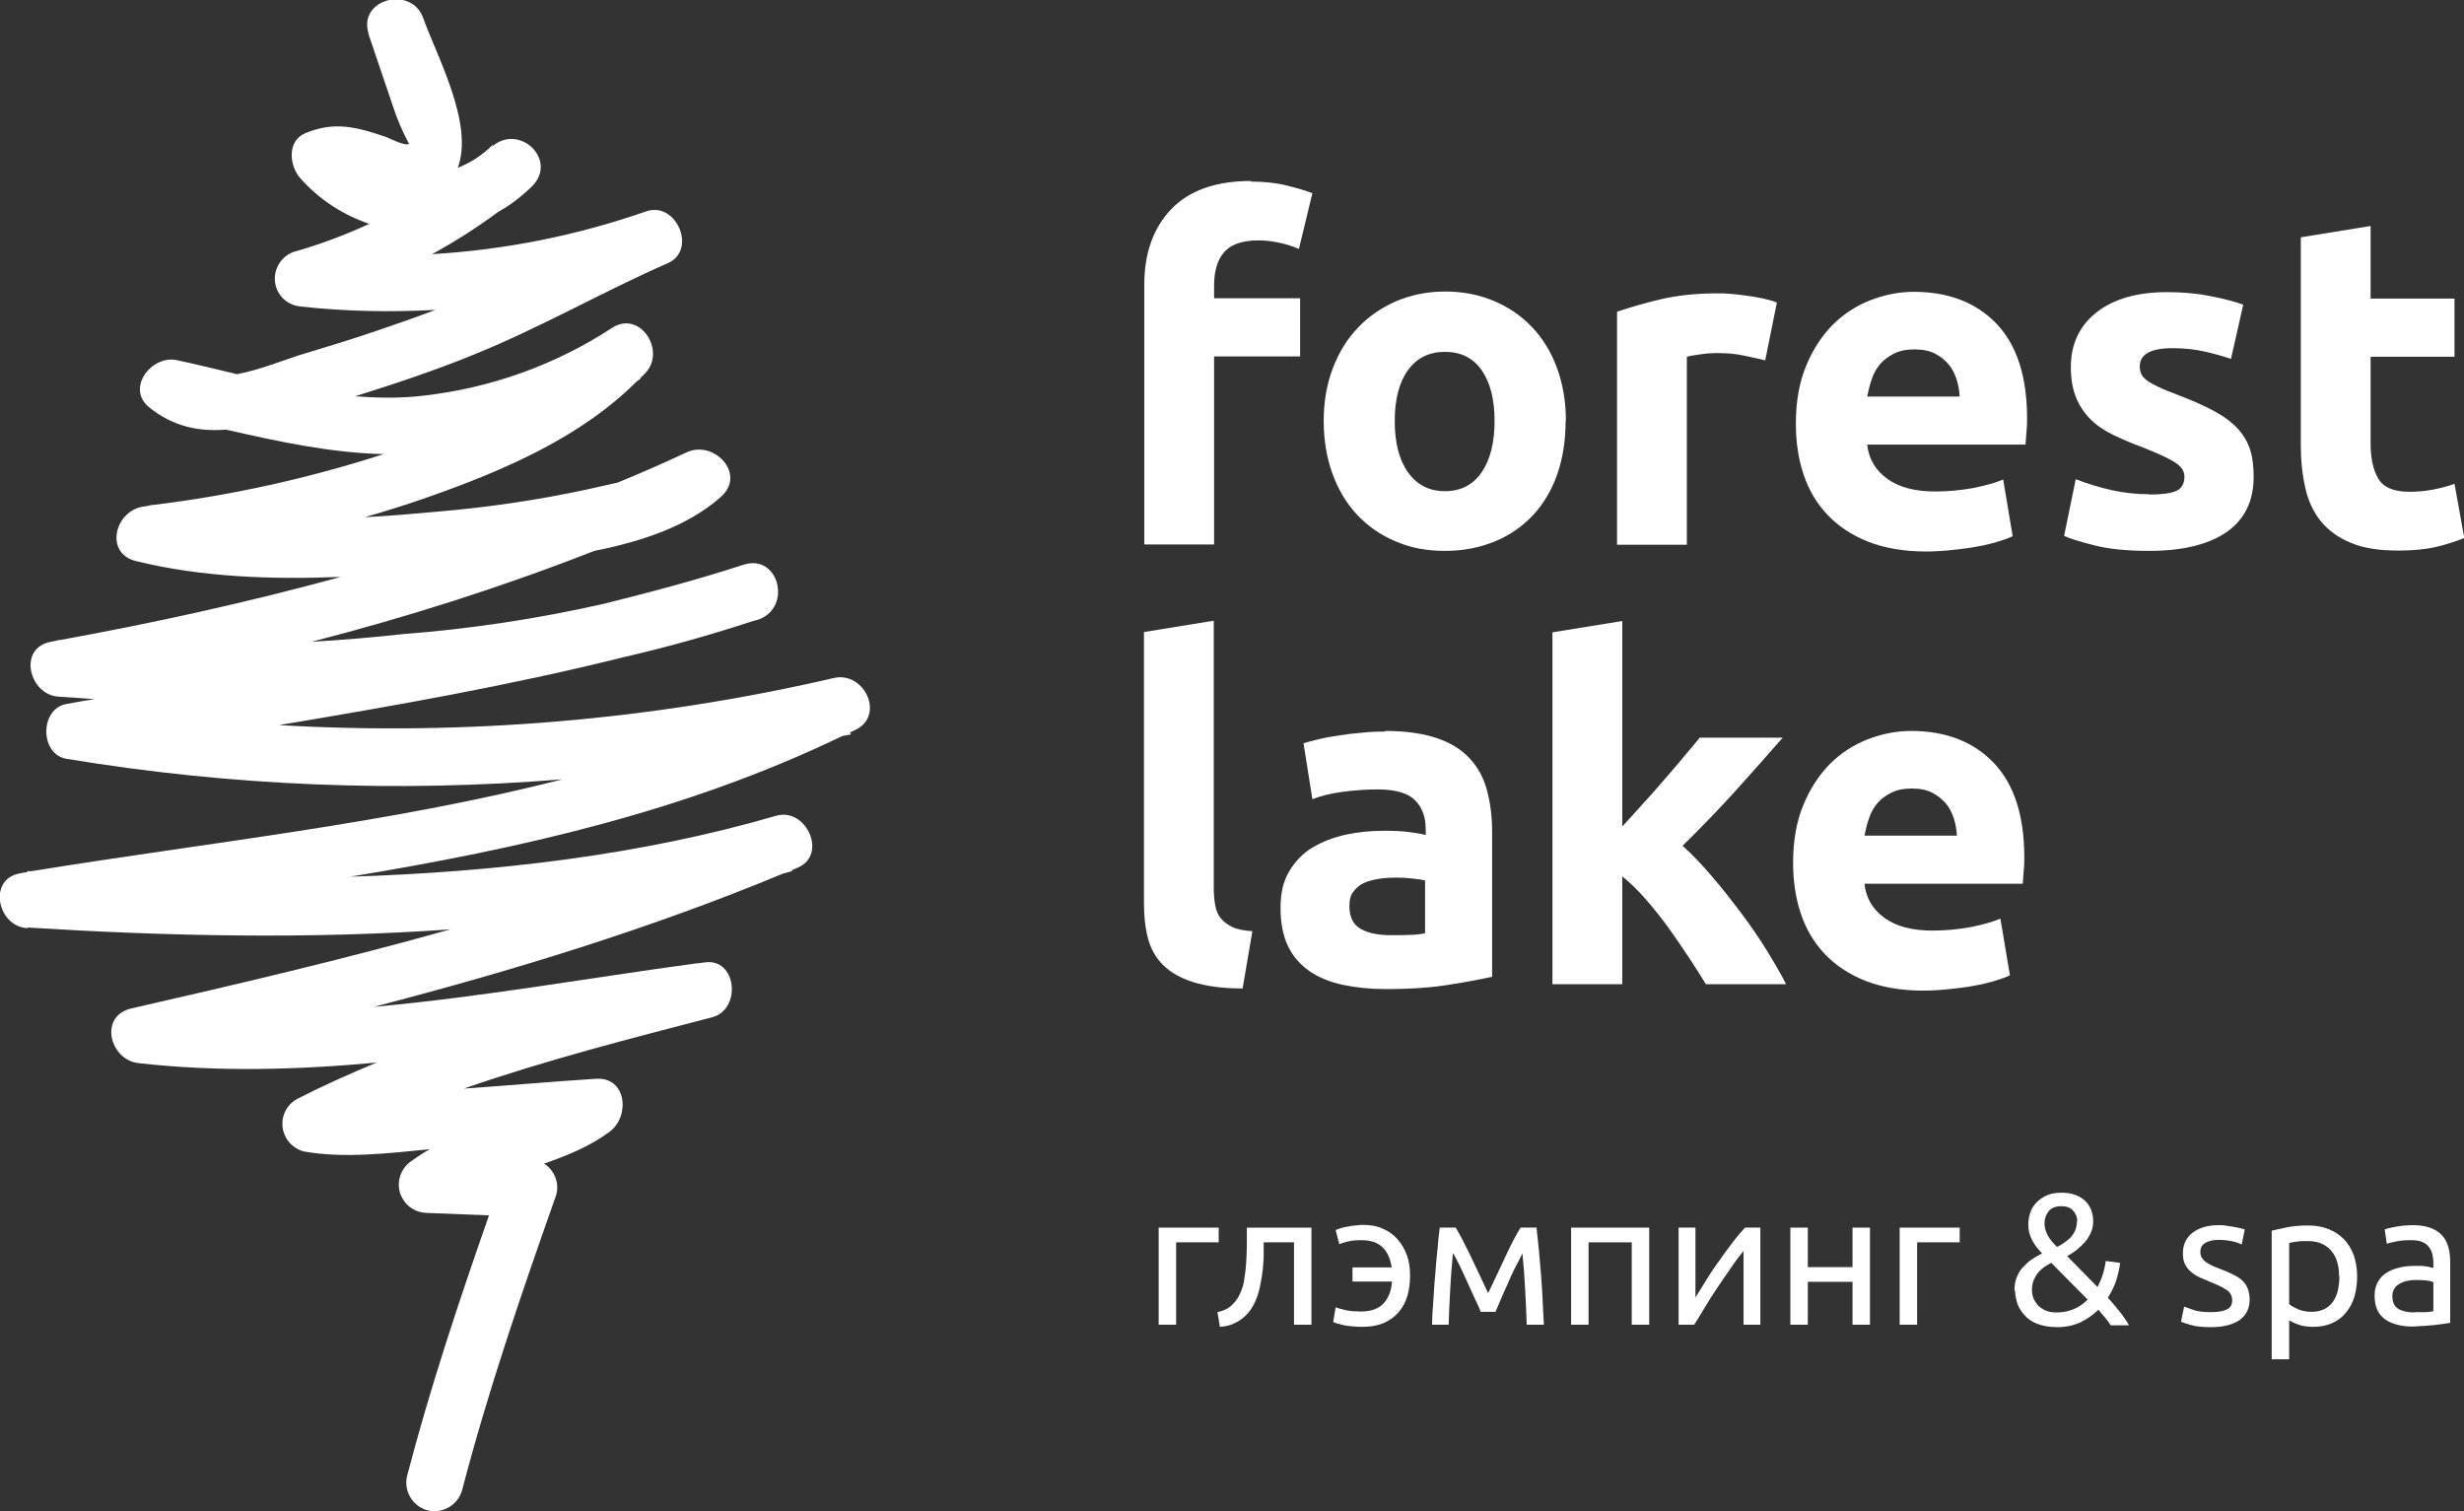
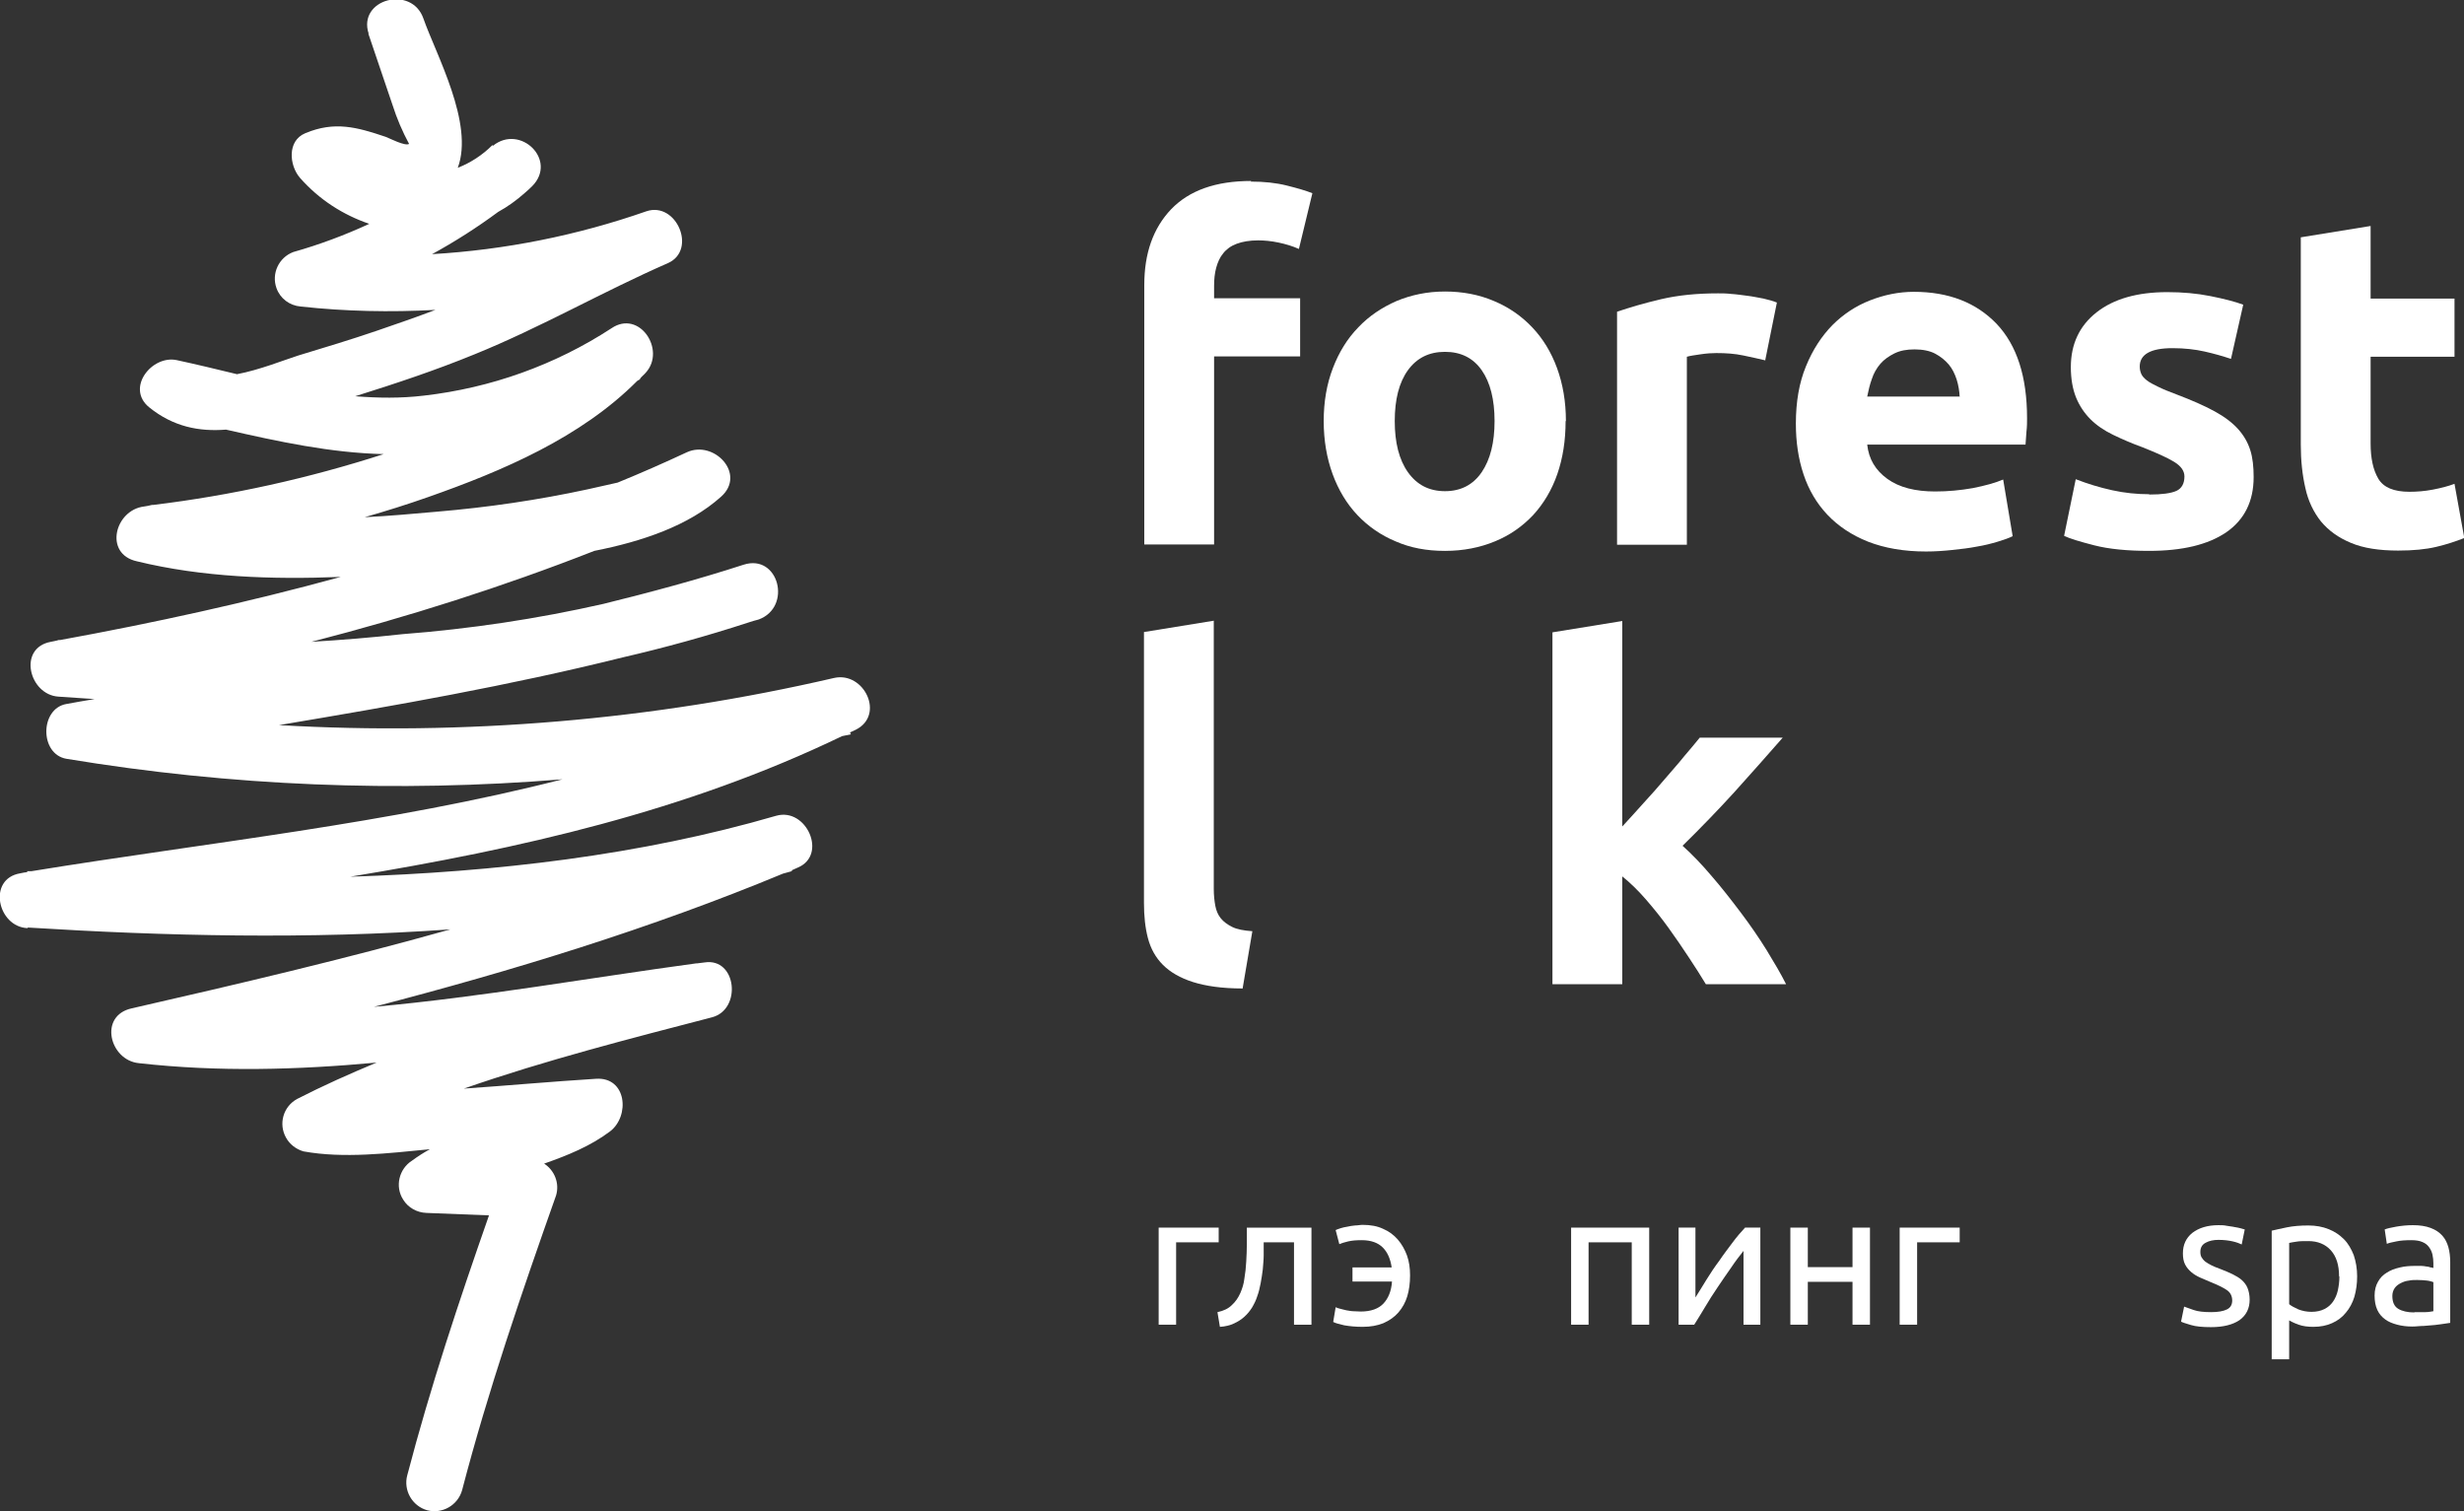
<svg xmlns="http://www.w3.org/2000/svg" id="_Слой_2" data-name="Слой 2" viewBox="0 0 80.47 49.36">
  <rect x="0" y="0" width="80.47" height="49.36" fill="#333333" stroke="none" />
  <defs>
    <style> .cls-1 { fill: #fff; } </style>
  </defs>
  <g id="_Слой_1-2" data-name="Слой 1">
    <g>
      <path class="cls-1" d="M.91,30.29c4.49.28,9.17.39,13.8.06-3.45.97-6.95,1.79-10.41,2.58-1.09.24-.72,1.7.24,1.79,2.58.29,5.17.22,7.76-.02-.89.37-1.76.76-2.6,1.19-.45.25-.61.81-.36,1.26.12.22.33.38.57.45,1.32.24,2.78.06,4.13-.07-.2.11-.39.23-.58.37-.43.27-.57.85-.29,1.28.16.26.45.42.76.43l2.04.08c-.98,2.8-1.92,5.62-2.67,8.49-.13.49.16,1,.65,1.14.49.13,1-.16,1.14-.65.85-3.26,1.95-6.46,3.07-9.63.12-.4-.05-.82-.39-1.04.77-.27,1.51-.57,2.15-1.05.66-.5.55-1.79-.46-1.72-1.44.09-2.86.22-4.31.32,2.67-.93,5.46-1.64,8.11-2.33.97-.26.8-1.95-.25-1.79-.08.01-.16.02-.24.03h0s-.02,0-.03,0c-3.47.47-7,1.1-10.53,1.42,4.54-1.18,9.05-2.56,13.36-4.35.1-.03.19-.05.29-.08v-.03c.06-.03.13-.06.2-.09.97-.41.28-1.97-.71-1.69-4.43,1.29-9.17,1.84-13.91,1.99,5.52-.91,10.96-2.13,16.06-4.59.1-.02.19-.04.29-.06l-.03-.06c.06-.03.12-.06.19-.09.96-.48.27-1.91-.71-1.69-5.95,1.38-12.06,1.89-18.13,1.54,3.76-.63,7.53-1.29,11.22-2.21,1.39-.32,2.76-.7,4.11-1.14.11-.04.23-.07.34-.1h0c1.1-.41.65-2.15-.49-1.79-1.51.49-3.04.9-4.58,1.28-2.16.49-4.36.82-6.57.99-.99.11-1.98.19-2.97.25,3.14-.81,6.23-1.79,9.24-2.97,1.57-.31,3.08-.82,4.14-1.77.83-.74-.23-1.86-1.12-1.45-.75.35-1.5.68-2.26.99-.34.08-.68.15-.98.22-1.62.35-3.26.59-4.92.73-.77.07-1.56.14-2.36.18.7-.2,1.4-.42,2.08-.66,2.42-.85,4.98-1.94,6.82-3.79.03-.02.06-.04.09-.05v-.02c.05-.07.13-.13.19-.2.67-.74-.21-2.07-1.12-1.45-1.84,1.2-3.94,1.95-6.13,2.2-.75.09-1.49.08-2.24.02,1.34-.42,2.63-.85,3.9-1.37,2.17-.88,4.17-2.04,6.32-2.98.95-.43.27-2.02-.71-1.69-2.26.79-4.62,1.26-7,1.4.75-.41,1.47-.87,2.16-1.38.31-.17.6-.38.87-.62.08-.07.16-.14.24-.22.84-.85-.39-2.04-1.28-1.32l-.02-.02c-.33.33-.72.58-1.13.74.54-1.44-.71-3.7-1.12-4.87-.38-1.11-2.16-.64-1.79.49h-.01s.79,2.33.79,2.33c.14.44.32.86.54,1.27-.13.08-.63-.18-.76-.23-.95-.32-1.67-.52-2.63-.12-.6.25-.52,1.05-.18,1.45.63.72,1.42,1.22,2.27,1.51-.8.37-1.63.68-2.48.92-.48.18-.72.71-.55,1.18.12.34.43.57.79.6,1.46.16,2.93.19,4.4.11-.63.24-1.27.46-1.91.68-.85.29-1.71.55-2.57.81-.47.15-1.26.47-2,.61-.66-.16-1.32-.32-1.97-.46-.81-.17-1.67.91-.9,1.54.79.64,1.64.8,2.51.73,1.71.39,3.42.76,5.15.8-2.45.79-4.97,1.35-7.53,1.66-.01,0-.02,0-.04,0h0c-.08.02-.17.04-.25.05-.96.11-1.33,1.55-.24,1.79,2.13.52,4.41.6,6.66.51-3.03.83-6.09,1.5-9.16,2.06-.02,0-.03,0-.05,0h0c-.09.03-.17.04-.26.06-1.09.2-.71,1.73.25,1.79.39.03.79.05,1.18.08-.3.05-.61.1-.92.16-.87.15-.88,1.64,0,1.79,5.37.89,10.81,1.11,16.2.67-5.67,1.45-11.57,2.06-17.34,3-.05,0-.09,0-.14,0v.03c-.07.01-.15.02-.23.04-1.08.18-.74,1.75.24,1.79Z" />
      <g>
        <path class="cls-1" d="M39.81,40.57h-1.4v2.69h-.57v-3.17h1.96v.48Z" />
        <path class="cls-1" d="M41.27,40.57c0,.13,0,.28,0,.43,0,.15-.02.3-.03.46-.02.15-.04.3-.07.45s-.06.29-.11.42c-.04.13-.1.25-.17.37-.07.11-.15.21-.25.3-.1.09-.21.16-.34.22s-.28.1-.46.11l-.08-.48c.2-.04.36-.12.47-.23.12-.11.21-.24.28-.4.06-.14.11-.29.13-.47.03-.17.05-.36.06-.55.01-.19.02-.38.02-.57,0-.19,0-.37,0-.54h2.11v3.17h-.57v-2.69h-1Z" />
        <path class="cls-1" d="M46.05,41.66c0,.24-.03.47-.09.67s-.16.38-.29.53c-.13.15-.29.26-.49.35-.2.08-.42.12-.68.12-.23,0-.43-.02-.6-.05-.17-.04-.29-.07-.36-.11l.08-.48s.09.04.15.05c.06.02.13.03.2.05.08.01.15.03.23.03.08,0,.16.01.24.01.33,0,.58-.09.74-.26s.26-.41.28-.72h-1.29v-.46h1.28c-.04-.27-.13-.49-.29-.65-.16-.16-.39-.24-.69-.24-.17,0-.31.01-.44.04s-.22.06-.29.09l-.12-.46s.09-.04.16-.06c.07-.02.14-.04.22-.05.08-.02.16-.03.25-.04.09,0,.17-.02.25-.02.26,0,.48.04.67.13.19.08.35.2.48.35.13.15.23.33.3.52.07.2.1.41.1.65Z" />
-         <path class="cls-1" d="M47.45,40.93c-.04.4-.07.8-.09,1.2-.02.4-.04.78-.05,1.13h-.54c0-.25.02-.51.04-.78.02-.27.03-.54.06-.82.02-.27.04-.54.07-.81.02-.27.05-.52.08-.76h.52c.13.21.28.5.46.87.17.37.38.79.6,1.27.23-.48.43-.9.6-1.27.17-.37.33-.66.46-.87h.52c.03.24.05.5.08.76.02.27.05.54.07.81.02.27.04.55.05.82s.03.53.04.78h-.56c-.01-.35-.03-.73-.05-1.13s-.05-.8-.09-1.2c-.06.13-.14.28-.23.45s-.17.36-.25.54c-.08.18-.16.36-.23.52-.07.17-.13.3-.17.4h-.48c-.04-.1-.1-.24-.18-.4-.08-.17-.15-.34-.24-.53-.08-.18-.17-.37-.25-.54-.09-.18-.16-.32-.23-.44Z" />
        <path class="cls-1" d="M53.86,43.26h-.57v-2.69h-1.41v2.69h-.57v-3.17h2.55v3.17Z" />
        <path class="cls-1" d="M57.49,40.09v3.17h-.55v-2.41c-.12.15-.26.33-.4.54-.15.21-.29.42-.44.64-.15.22-.29.44-.42.66-.13.22-.25.41-.35.57h-.51v-3.17h.55v2.28c.11-.17.23-.37.36-.58.13-.21.27-.42.42-.62.14-.21.29-.4.43-.59.14-.19.28-.35.41-.49h.5Z" />
        <path class="cls-1" d="M61.07,43.26h-.57v-1.4h-1.46v1.4h-.57v-3.17h.57v1.29h1.46v-1.29h.57v3.17Z" />
        <path class="cls-1" d="M64.01,40.57h-1.4v2.69h-.57v-3.17h1.96v.48Z" />
-         <path class="cls-1" d="M65.79,42.14c0-.16.02-.3.07-.42s.11-.24.2-.33.18-.19.29-.26.22-.14.34-.2c-.3-.3-.45-.61-.45-.93,0-.16.03-.31.08-.44s.13-.24.23-.33c.1-.09.21-.16.34-.21.13-.05.28-.07.44-.07s.31.02.44.07c.13.05.24.11.32.19.09.08.15.18.2.29.04.11.07.23.07.36,0,.14-.02.27-.07.38-.05.11-.11.22-.19.31s-.17.18-.27.26-.21.15-.32.21l.99,1.01c.14-.26.23-.54.27-.85l.47.06c-.02.17-.06.35-.12.55s-.16.39-.28.59c.14.15.27.31.39.46.12.15.22.3.3.44h-.6c-.05-.08-.11-.17-.18-.25-.07-.08-.15-.17-.22-.26-.17.17-.36.3-.58.41-.22.1-.47.16-.76.16-.26,0-.48-.04-.66-.11s-.32-.17-.42-.29c-.11-.12-.18-.24-.23-.38-.04-.14-.07-.27-.07-.4ZM66.36,42.13c0,.07.01.15.04.24.03.09.08.16.14.24.06.07.15.13.25.18.1.05.23.07.39.07.2,0,.38-.04.55-.11.17-.07.32-.18.45-.31l-1.19-1.2c-.07.04-.15.08-.22.13s-.14.11-.2.18-.11.16-.15.25-.06.21-.06.34ZM67.84,39.88c0-.14-.05-.25-.14-.35-.09-.1-.22-.14-.38-.14-.18,0-.32.05-.41.16s-.14.24-.14.4c0,.26.14.52.41.77.09-.04.17-.09.25-.15s.15-.11.21-.18c.06-.07.11-.15.14-.23.03-.08.05-.18.05-.28Z" />
        <path class="cls-1" d="M72.21,42.85c.23,0,.4-.03.52-.09s.17-.16.17-.29-.05-.25-.16-.33c-.11-.08-.29-.17-.54-.27-.12-.05-.24-.1-.35-.15s-.21-.11-.29-.18c-.08-.07-.15-.15-.2-.25s-.07-.22-.07-.36c0-.28.1-.5.31-.67.21-.16.49-.25.85-.25.09,0,.18,0,.27.02s.17.02.25.04c.08.01.15.03.2.04.06.02.1.03.14.04l-.1.49c-.06-.03-.16-.07-.29-.1-.13-.03-.29-.05-.47-.05-.16,0-.3.03-.41.09-.12.06-.18.16-.18.3,0,.07.01.13.04.18.03.05.07.1.12.14.06.04.12.08.2.12.08.04.18.08.29.12.15.06.28.11.4.17s.22.12.3.19.15.16.19.26c.04.1.07.23.07.38,0,.29-.11.51-.33.67-.22.15-.53.23-.93.23-.28,0-.5-.02-.66-.07-.16-.05-.27-.08-.32-.11l.1-.49c.06.02.17.06.31.11.14.05.33.07.57.07Z" />
        <path class="cls-1" d="M76.98,41.68c0,.24-.03.46-.09.67-.06.2-.16.38-.28.52-.12.15-.27.26-.45.34s-.38.12-.61.12c-.18,0-.34-.02-.48-.07s-.24-.1-.31-.14v1.27h-.57v-4.2c.13-.03.3-.07.5-.11.2-.04.43-.06.7-.06.24,0,.46.04.66.12.2.08.36.19.5.33.14.14.24.32.32.52.07.21.11.44.11.69ZM76.39,41.68c0-.37-.09-.65-.27-.85-.18-.2-.43-.3-.73-.3-.17,0-.3,0-.4.02-.1.01-.17.03-.23.04v2c.07.06.17.11.3.17.13.05.27.08.43.08.16,0,.3-.03.42-.09.12-.06.21-.14.28-.24s.13-.23.16-.37c.03-.14.05-.29.05-.45Z" />
        <path class="cls-1" d="M78.8,40.01c.23,0,.42.03.58.09.16.06.28.14.38.25.1.11.16.24.2.38s.06.31.06.49v1.98s-.12.02-.2.03c-.09.01-.19.03-.3.04-.11.01-.23.02-.36.03-.13,0-.25.02-.38.02-.18,0-.34-.02-.49-.06-.15-.04-.28-.09-.39-.17-.11-.08-.2-.18-.26-.31s-.09-.29-.09-.47.04-.33.11-.45c.07-.13.17-.23.29-.3.12-.08.26-.13.43-.17.16-.04.33-.05.51-.05.06,0,.12,0,.18,0,.06,0,.12.01.17.02.06,0,.1.02.14.03.04,0,.07.01.09.02v-.16c0-.09-.01-.19-.03-.28s-.06-.17-.11-.24-.12-.13-.22-.17c-.09-.04-.21-.06-.36-.06-.19,0-.35.01-.49.04-.14.03-.25.05-.31.08l-.07-.47c.07-.03.2-.06.37-.09.17-.03.36-.05.56-.05ZM78.85,42.85c.13,0,.25,0,.36,0,.1,0,.19-.02.26-.03v-.95s-.11-.04-.2-.05c-.09-.01-.2-.02-.33-.02-.09,0-.18,0-.27.02-.1.01-.18.04-.26.08-.08.04-.15.09-.2.16-.05.07-.08.16-.08.26,0,.2.06.34.19.42s.31.12.53.12Z" />
      </g>
      <g>
        <path class="cls-1" d="M40.85,5.93c.43,0,.82.04,1.18.13.36.09.63.17.83.25l-.44,1.82c-.2-.09-.43-.16-.67-.21s-.46-.07-.66-.07c-.28,0-.51.04-.7.11s-.34.18-.44.31c-.11.13-.18.29-.23.47s-.07.38-.07.6v.4h2.81v1.9h-2.81v6.14h-2.28v-8.47c0-1.04.29-1.86.88-2.48.59-.61,1.45-.92,2.61-.92Z" />
        <path class="cls-1" d="M51.13,13.75c0,.63-.09,1.21-.27,1.73-.18.52-.45.97-.79,1.34-.35.37-.76.66-1.25.86-.48.2-1.03.31-1.63.31s-1.13-.1-1.61-.31c-.48-.2-.9-.49-1.25-.86-.35-.37-.62-.82-.81-1.34s-.29-1.1-.29-1.73.1-1.21.3-1.73.47-.96.83-1.33c.35-.37.77-.65,1.25-.86.48-.2,1.01-.31,1.58-.31s1.11.1,1.6.31c.48.2.9.49,1.25.86.35.37.62.81.81,1.33s.29,1.1.29,1.73ZM48.81,13.75c0-.7-.14-1.26-.42-1.66-.28-.4-.68-.6-1.2-.6s-.92.2-1.21.6-.43.96-.43,1.66.14,1.26.43,1.67c.29.41.69.62,1.21.62s.92-.21,1.2-.62c.28-.41.42-.97.42-1.67Z" />
        <path class="cls-1" d="M57.66,11.77c-.2-.05-.44-.1-.72-.16-.28-.06-.57-.08-.89-.08-.14,0-.31.01-.51.04s-.35.05-.45.08v6.14h-2.28v-7.61c.41-.14.89-.28,1.44-.41.56-.13,1.17-.19,1.86-.19.12,0,.27,0,.44.02.17.01.35.04.52.06s.35.06.52.09c.17.04.32.08.44.13l-.38,1.88Z" />
        <path class="cls-1" d="M58.65,13.83c0-.71.11-1.34.33-1.87.22-.54.51-.98.86-1.34.36-.36.77-.63,1.23-.81.46-.18.94-.28,1.43-.28,1.14,0,2.04.35,2.71,1.05.66.7.99,1.72.99,3.08,0,.13,0,.28-.02.44-.01.16-.02.3-.03.42h-5.17c.05.47.27.84.66,1.12.39.28.91.41,1.56.41.42,0,.83-.04,1.23-.11.4-.08.73-.17.99-.28l.31,1.85c-.12.06-.29.12-.49.18-.2.06-.43.12-.68.16-.25.05-.52.08-.8.11s-.57.05-.86.05c-.72,0-1.35-.11-1.89-.32-.53-.21-.98-.51-1.33-.88s-.61-.81-.78-1.32-.25-1.06-.25-1.65ZM64,12.96c-.01-.19-.04-.38-.1-.57-.06-.18-.14-.35-.26-.49-.12-.14-.27-.26-.44-.35s-.4-.14-.67-.14-.47.04-.66.13c-.18.09-.34.2-.46.34-.12.14-.22.31-.28.5-.07.19-.11.38-.15.57h3.01Z" />
        <path class="cls-1" d="M70.19,16.15c.42,0,.71-.04.89-.12.17-.08.26-.24.26-.47,0-.18-.11-.34-.34-.48s-.57-.29-1.02-.47c-.36-.13-.68-.27-.97-.41-.29-.14-.54-.31-.74-.51-.2-.2-.36-.44-.47-.71-.11-.27-.17-.61-.17-.99,0-.75.28-1.35.84-1.79.56-.44,1.33-.66,2.31-.66.49,0,.96.04,1.41.13.45.09.8.18,1.07.28l-.4,1.77c-.27-.09-.55-.17-.86-.24-.31-.07-.66-.11-1.05-.11-.71,0-1.07.2-1.07.6,0,.09.02.17.05.24.03.07.09.14.18.21s.22.14.37.21c.16.08.36.16.6.25.5.19.91.37,1.24.55.33.18.58.37.77.58s.32.44.4.69c.08.25.11.55.11.88,0,.79-.3,1.39-.89,1.8-.6.41-1.44.61-2.53.61-.71,0-1.31-.06-1.78-.18-.47-.12-.8-.22-.99-.31l.38-1.85c.39.15.78.27,1.19.36.41.09.81.13,1.21.13Z" />
        <path class="cls-1" d="M75.14,7.75l2.28-.37v2.37h2.74v1.9h-2.74v2.83c0,.48.08.86.25,1.15.17.29.51.43,1.02.43.24,0,.5-.02.76-.07.26-.05.5-.11.71-.19l.32,1.77c-.28.11-.58.21-.92.29-.34.08-.75.12-1.24.12-.62,0-1.14-.08-1.54-.25-.41-.17-.73-.4-.98-.7-.24-.3-.42-.67-.51-1.09-.1-.43-.15-.9-.15-1.42v-6.75Z" />
        <path class="cls-1" d="M40.57,32.28c-.66,0-1.2-.08-1.61-.21-.41-.13-.74-.32-.98-.56-.24-.24-.4-.53-.49-.87-.09-.34-.13-.73-.13-1.15v-8.85l2.28-.37v8.76c0,.2.02.39.05.55.03.16.09.3.18.41s.21.2.37.28.38.12.66.14l-.32,1.88Z" />
-         <path class="cls-1" d="M45.23,23.87c.67,0,1.23.08,1.68.23.45.15.81.37,1.08.66.27.29.46.63.57,1.04.11.41.17.86.17,1.36v4.74c-.33.07-.78.16-1.36.25-.58.1-1.28.15-2.11.15-.52,0-.99-.05-1.41-.14-.42-.09-.79-.24-1.09-.45s-.54-.48-.7-.82c-.16-.34-.24-.75-.24-1.24s.09-.87.28-1.19.44-.59.76-.78c.32-.19.68-.33,1.08-.42.41-.09.83-.13,1.27-.13.3,0,.56.01.79.04.23.03.42.06.56.1v-.21c0-.39-.12-.7-.35-.93s-.64-.35-1.22-.35c-.39,0-.77.03-1.15.08s-.7.13-.98.24l-.29-1.83c.13-.04.3-.08.5-.13.2-.05.42-.09.65-.12.23-.04.48-.07.74-.09.26-.03.52-.04.79-.04ZM45.41,30.54c.22,0,.44,0,.64-.01.2,0,.37-.03.49-.05v-1.73c-.09-.02-.23-.04-.41-.06s-.35-.03-.5-.03c-.21,0-.42.01-.6.04s-.35.07-.5.14c-.14.07-.25.17-.34.29s-.12.27-.12.46c0,.36.12.6.36.74s.57.21.99.21Z" />
        <path class="cls-1" d="M52.99,26.98c.22-.24.46-.5.69-.76.24-.26.47-.52.69-.78.22-.26.44-.5.63-.74.2-.23.37-.44.51-.61h2.71c-.54.62-1.07,1.21-1.58,1.78-.51.56-1.08,1.15-1.69,1.75.31.28.62.6.95.99.33.38.64.78.95,1.19s.59.82.84,1.22c.25.41.47.78.64,1.12h-2.62c-.16-.27-.35-.56-.56-.88-.21-.32-.43-.64-.66-.96-.23-.32-.48-.63-.74-.93s-.52-.55-.77-.75v3.52h-2.28v-11.49l2.28-.37v6.71Z" />
-         <path class="cls-1" d="M58.56,28.17c0-.71.11-1.34.33-1.87.22-.54.51-.98.86-1.34.36-.36.77-.63,1.23-.81.46-.18.94-.28,1.43-.28,1.14,0,2.04.35,2.71,1.05.66.7.99,1.72.99,3.08,0,.13,0,.28-.02.44-.01.16-.02.3-.03.42h-5.17c.05.47.27.84.66,1.12.39.28.91.41,1.56.41.42,0,.83-.04,1.23-.11.4-.08.73-.17.99-.28l.31,1.85c-.12.06-.29.12-.49.18-.2.06-.43.12-.68.16-.25.05-.52.08-.8.11s-.57.05-.86.05c-.72,0-1.35-.11-1.89-.32-.53-.21-.98-.51-1.33-.88s-.61-.81-.78-1.32-.25-1.06-.25-1.65ZM63.91,27.3c-.01-.19-.04-.38-.1-.57-.06-.18-.14-.35-.26-.49-.12-.14-.27-.26-.44-.35s-.4-.14-.67-.14-.47.04-.66.13c-.18.09-.34.2-.46.34-.12.14-.22.31-.28.5-.07.19-.11.38-.15.57h3.01Z" />
      </g>
    </g>
  </g>
</svg>